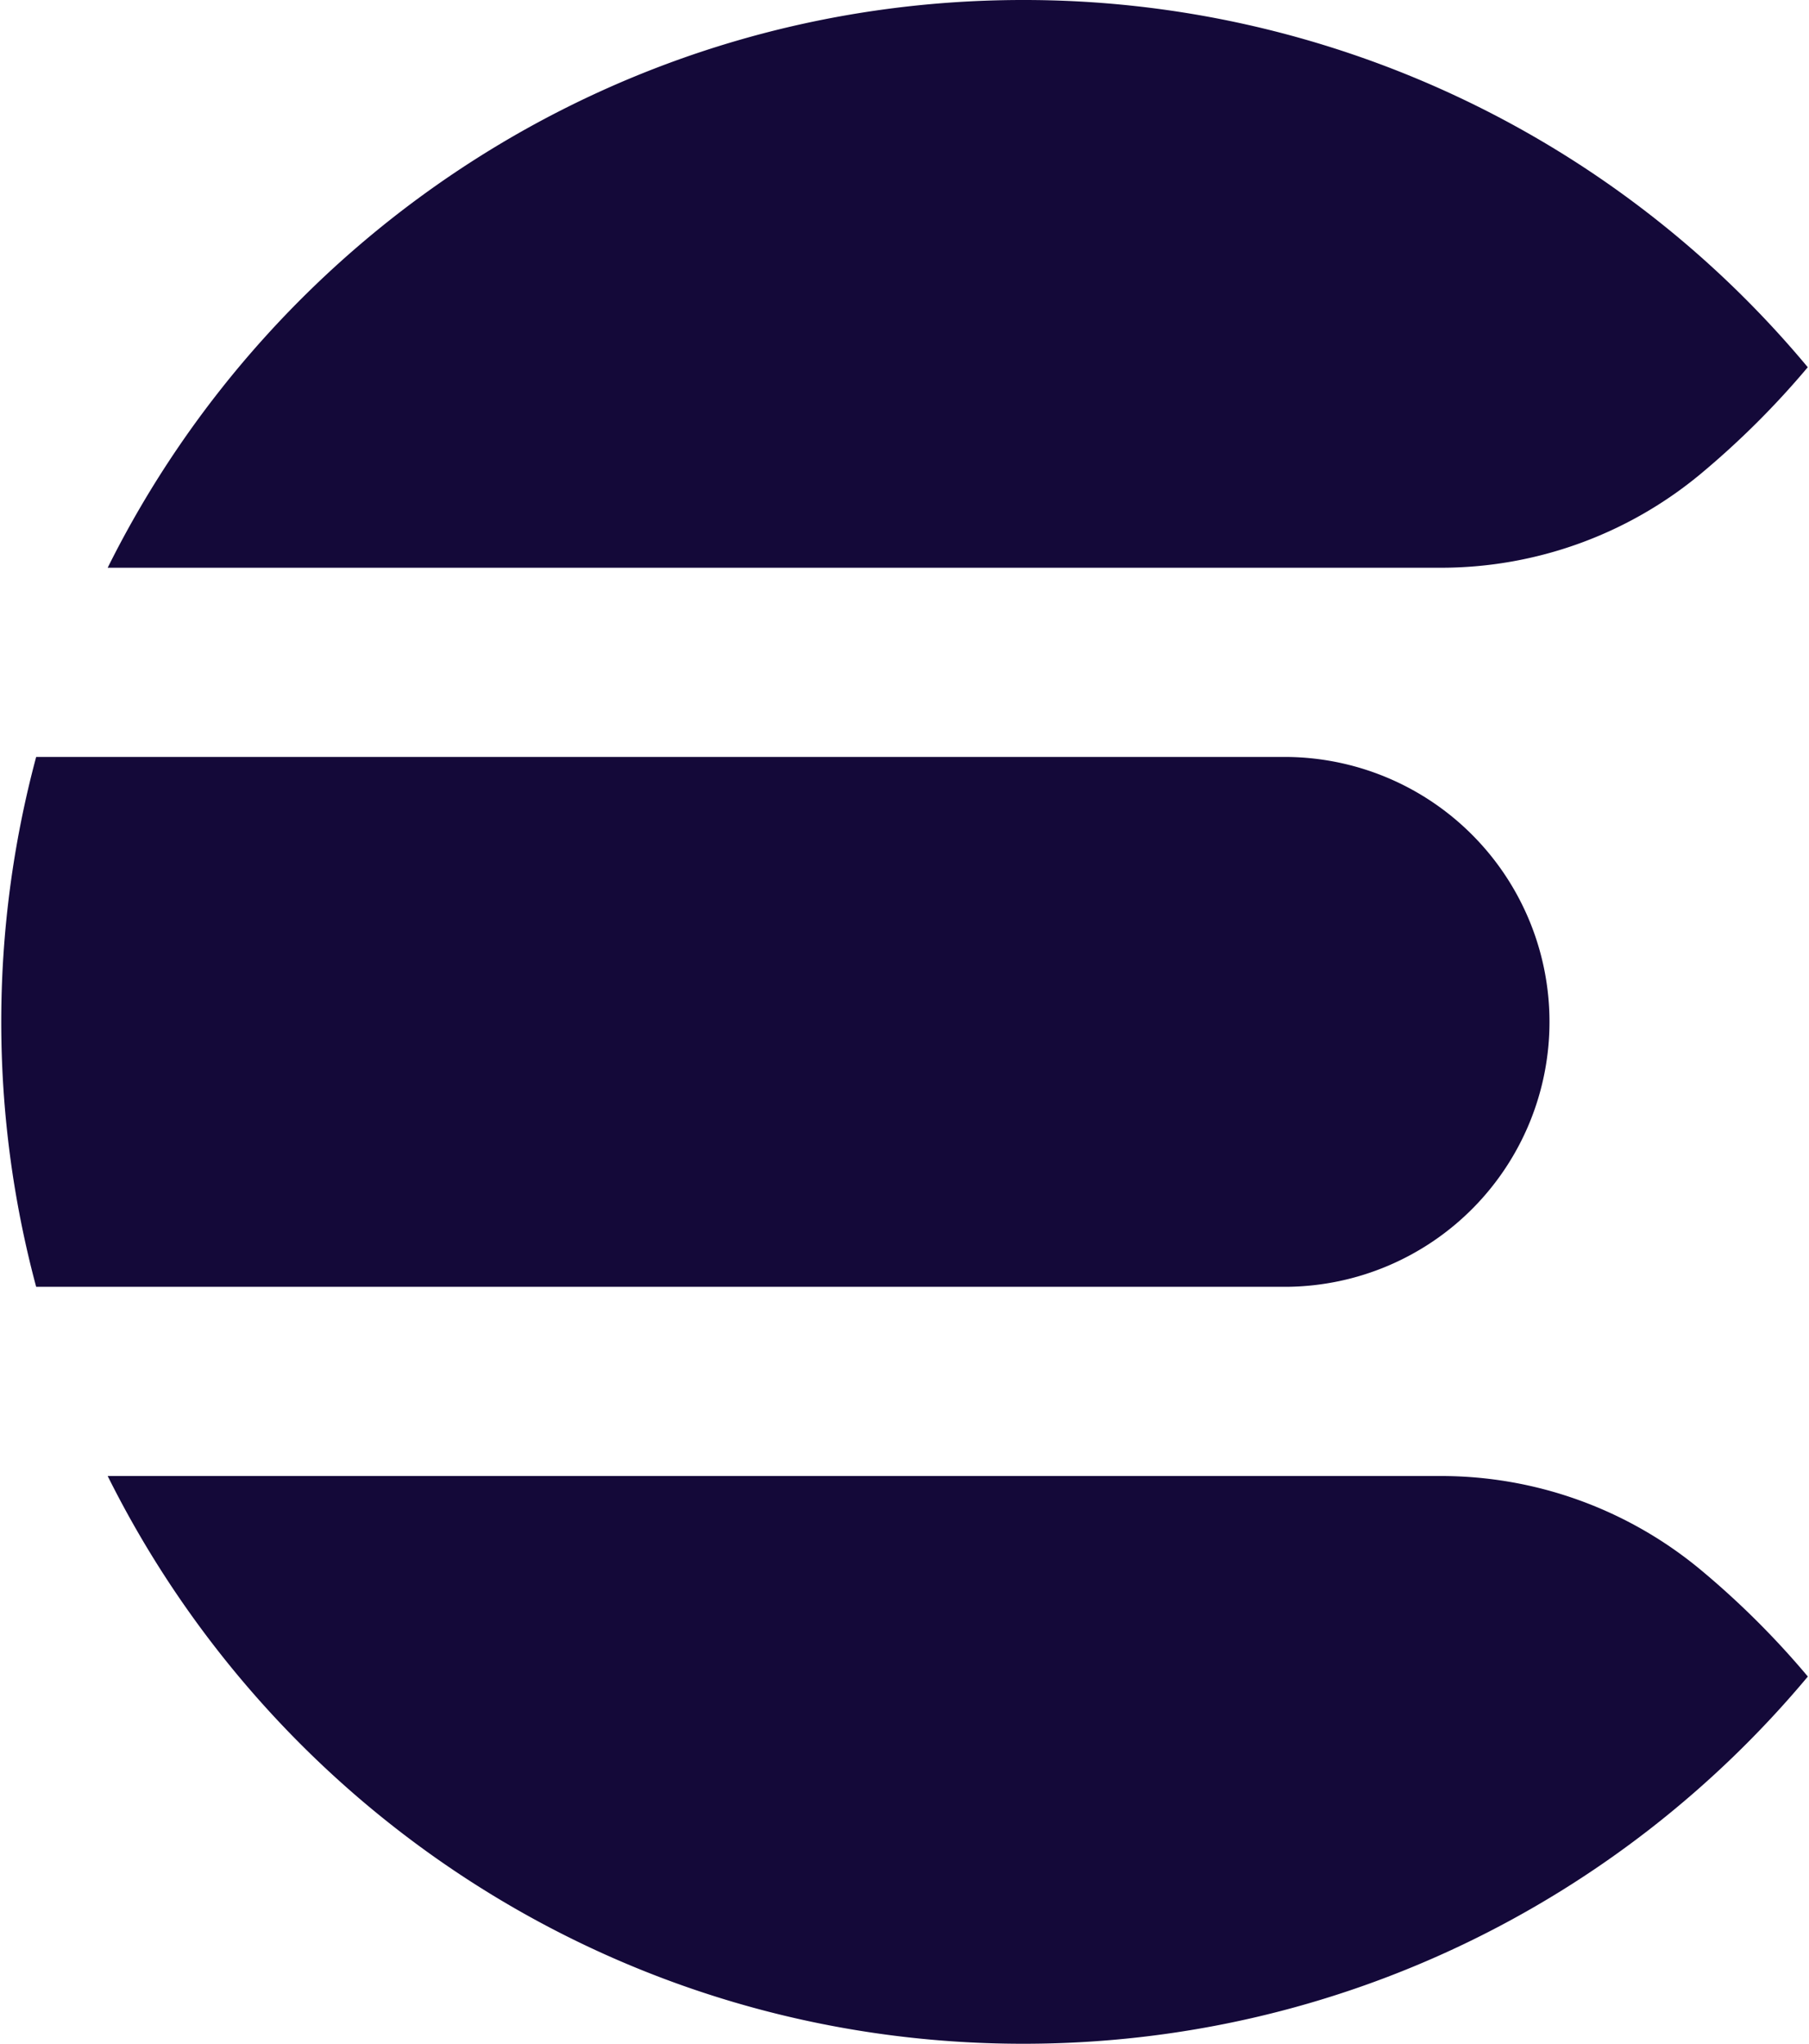
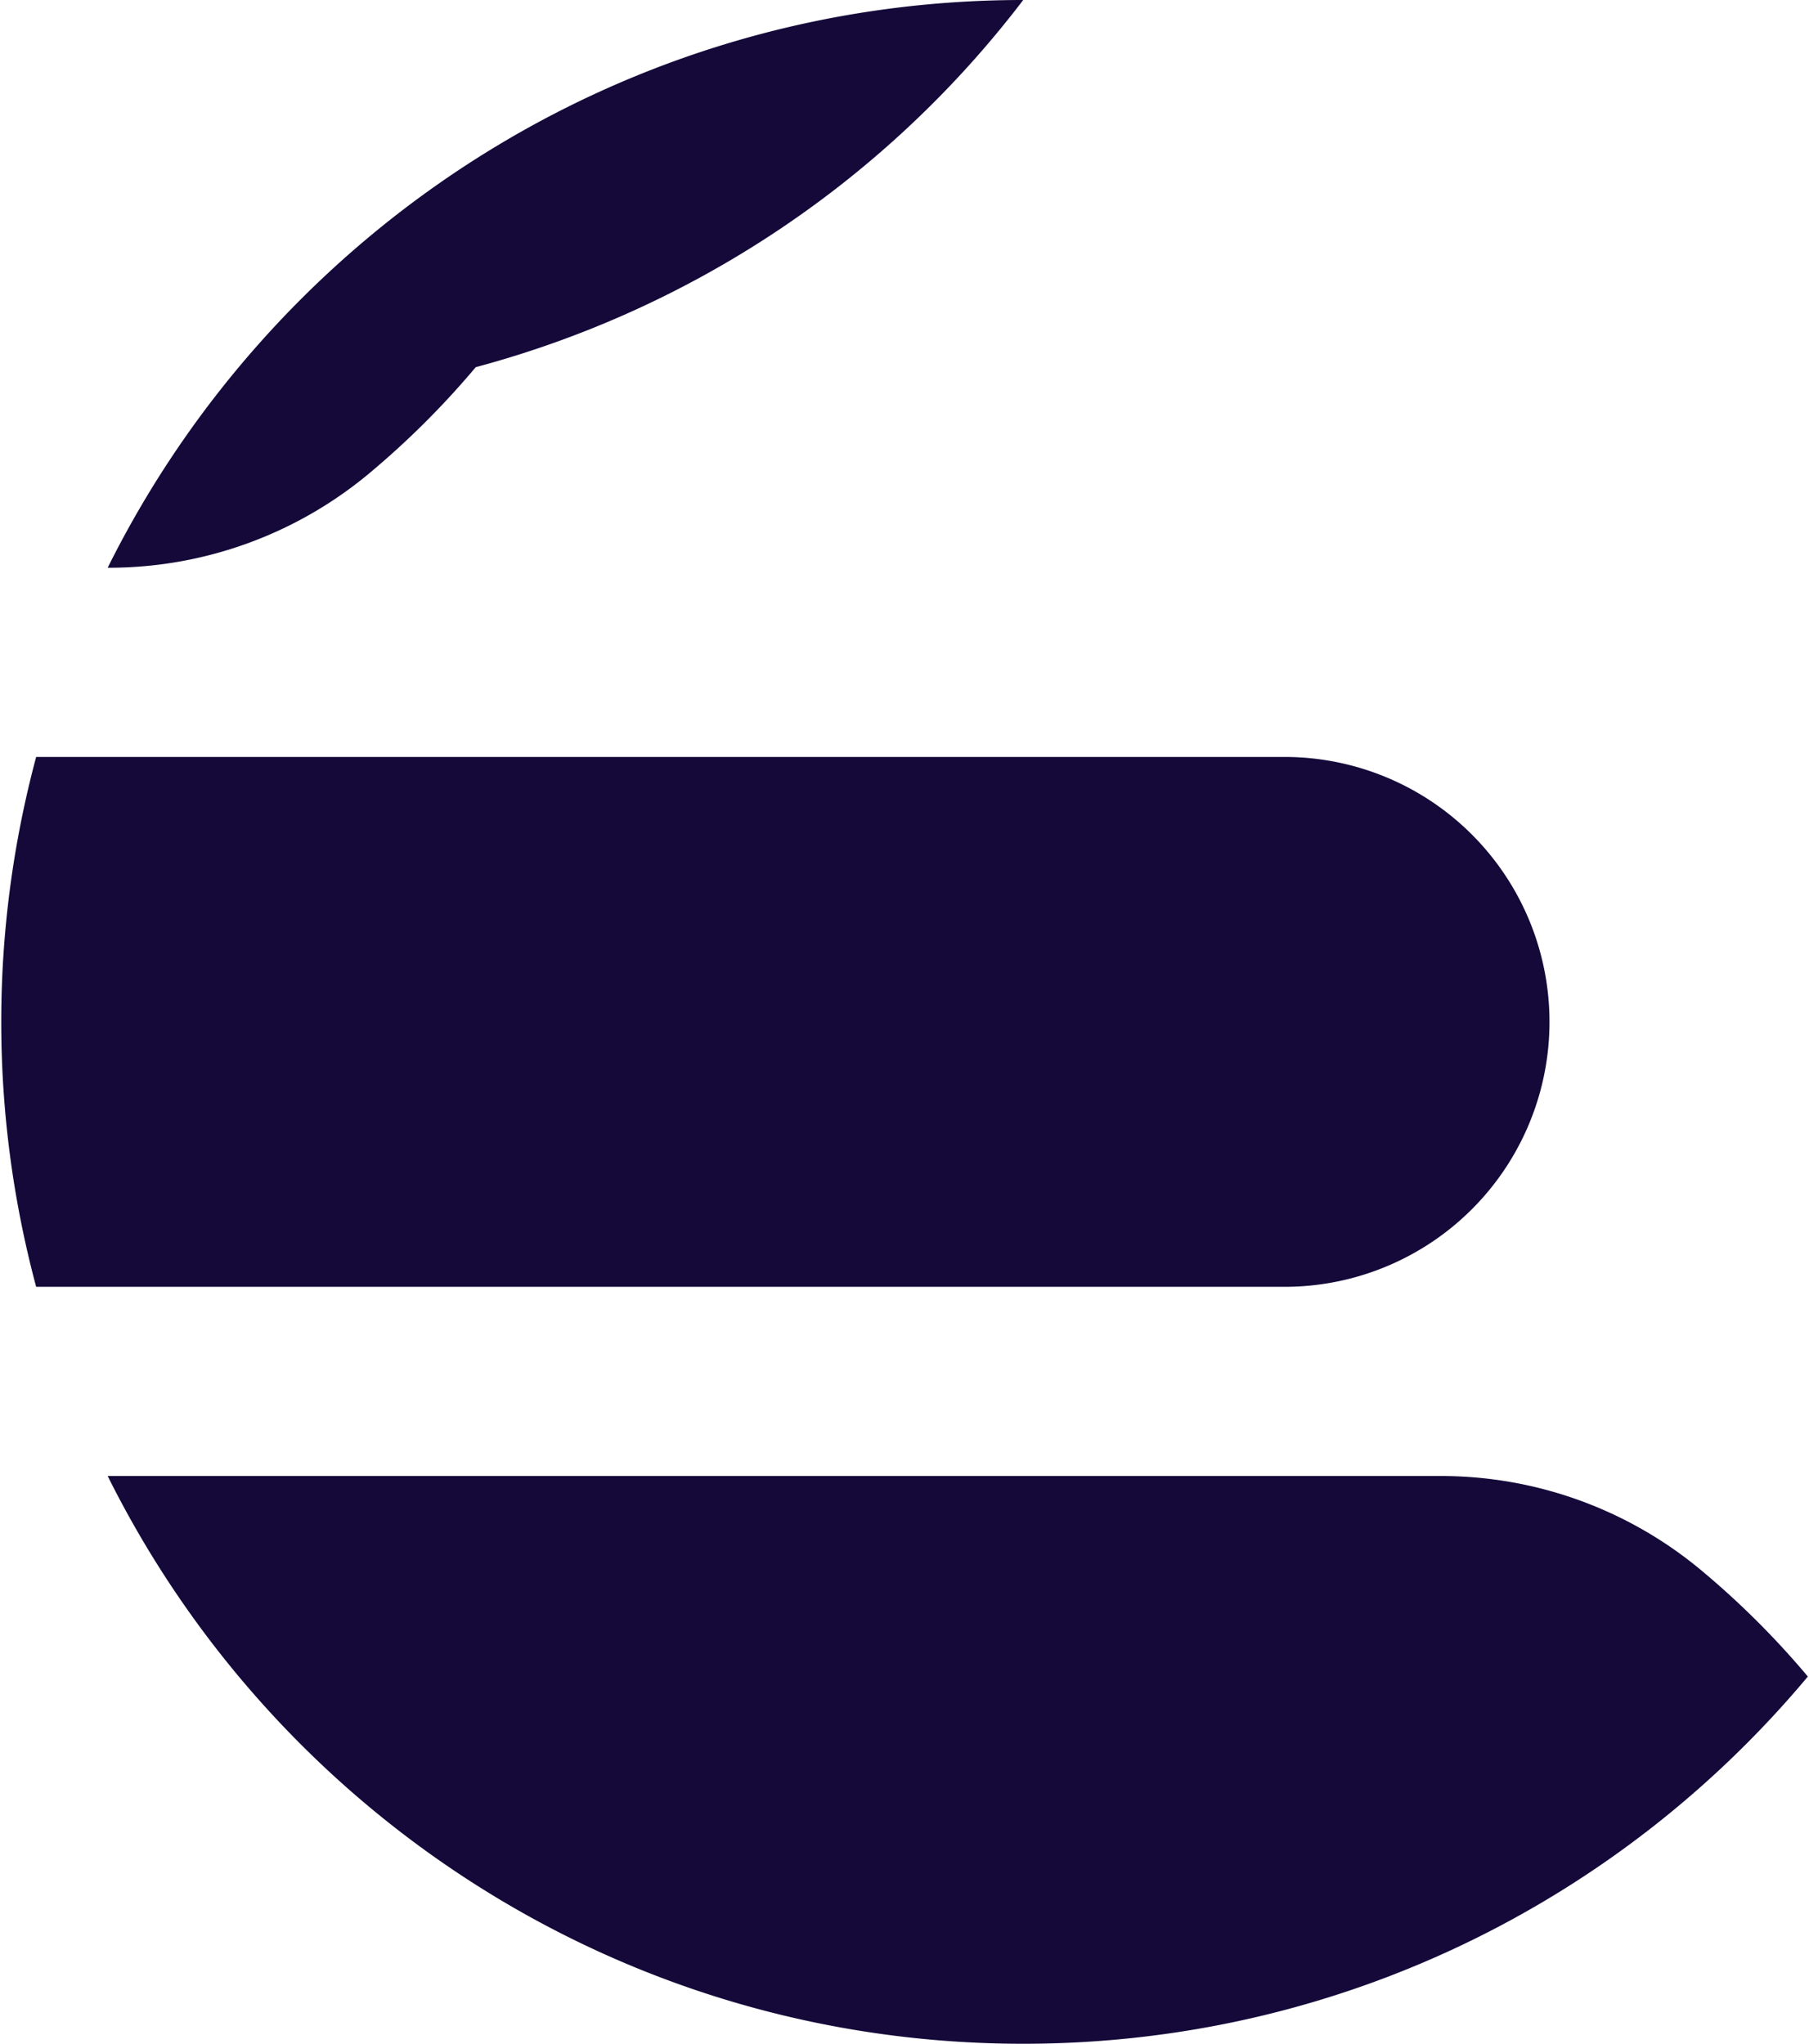
<svg xmlns="http://www.w3.org/2000/svg" fill="none" viewBox="0 0 77 87">
-   <path fill="#140939" d="M43.553 0C26.475 0 11.707 9.845 4.583 24.168h56.7a17.292 17.292 0 0 0 11.14-4.024 36.35 36.35 0 0 0 4.52-4.506l.003-.007A43.406 43.406 0 0 0 43.553 0ZM1.539 32.223a43.533 43.533 0 0 0 0 22.554h53.287a11.278 11.278 0 0 0 0-22.554H1.54Zm3.045 30.61C11.71 77.15 26.479 87 43.556 87c13.416 0 25.415-6.08 33.394-15.631l-.004-.007a36.1 36.1 0 0 0-4.52-4.506 17.292 17.292 0 0 0-11.14-4.024H4.584Z" />
+   <path fill="#140939" d="M43.553 0C26.475 0 11.707 9.845 4.583 24.168a17.292 17.292 0 0 0 11.14-4.024 36.35 36.35 0 0 0 4.52-4.506l.003-.007A43.406 43.406 0 0 0 43.553 0ZM1.539 32.223a43.533 43.533 0 0 0 0 22.554h53.287a11.278 11.278 0 0 0 0-22.554H1.54Zm3.045 30.61C11.71 77.15 26.479 87 43.556 87c13.416 0 25.415-6.08 33.394-15.631l-.004-.007a36.1 36.1 0 0 0-4.52-4.506 17.292 17.292 0 0 0-11.14-4.024H4.584Z" />
</svg>